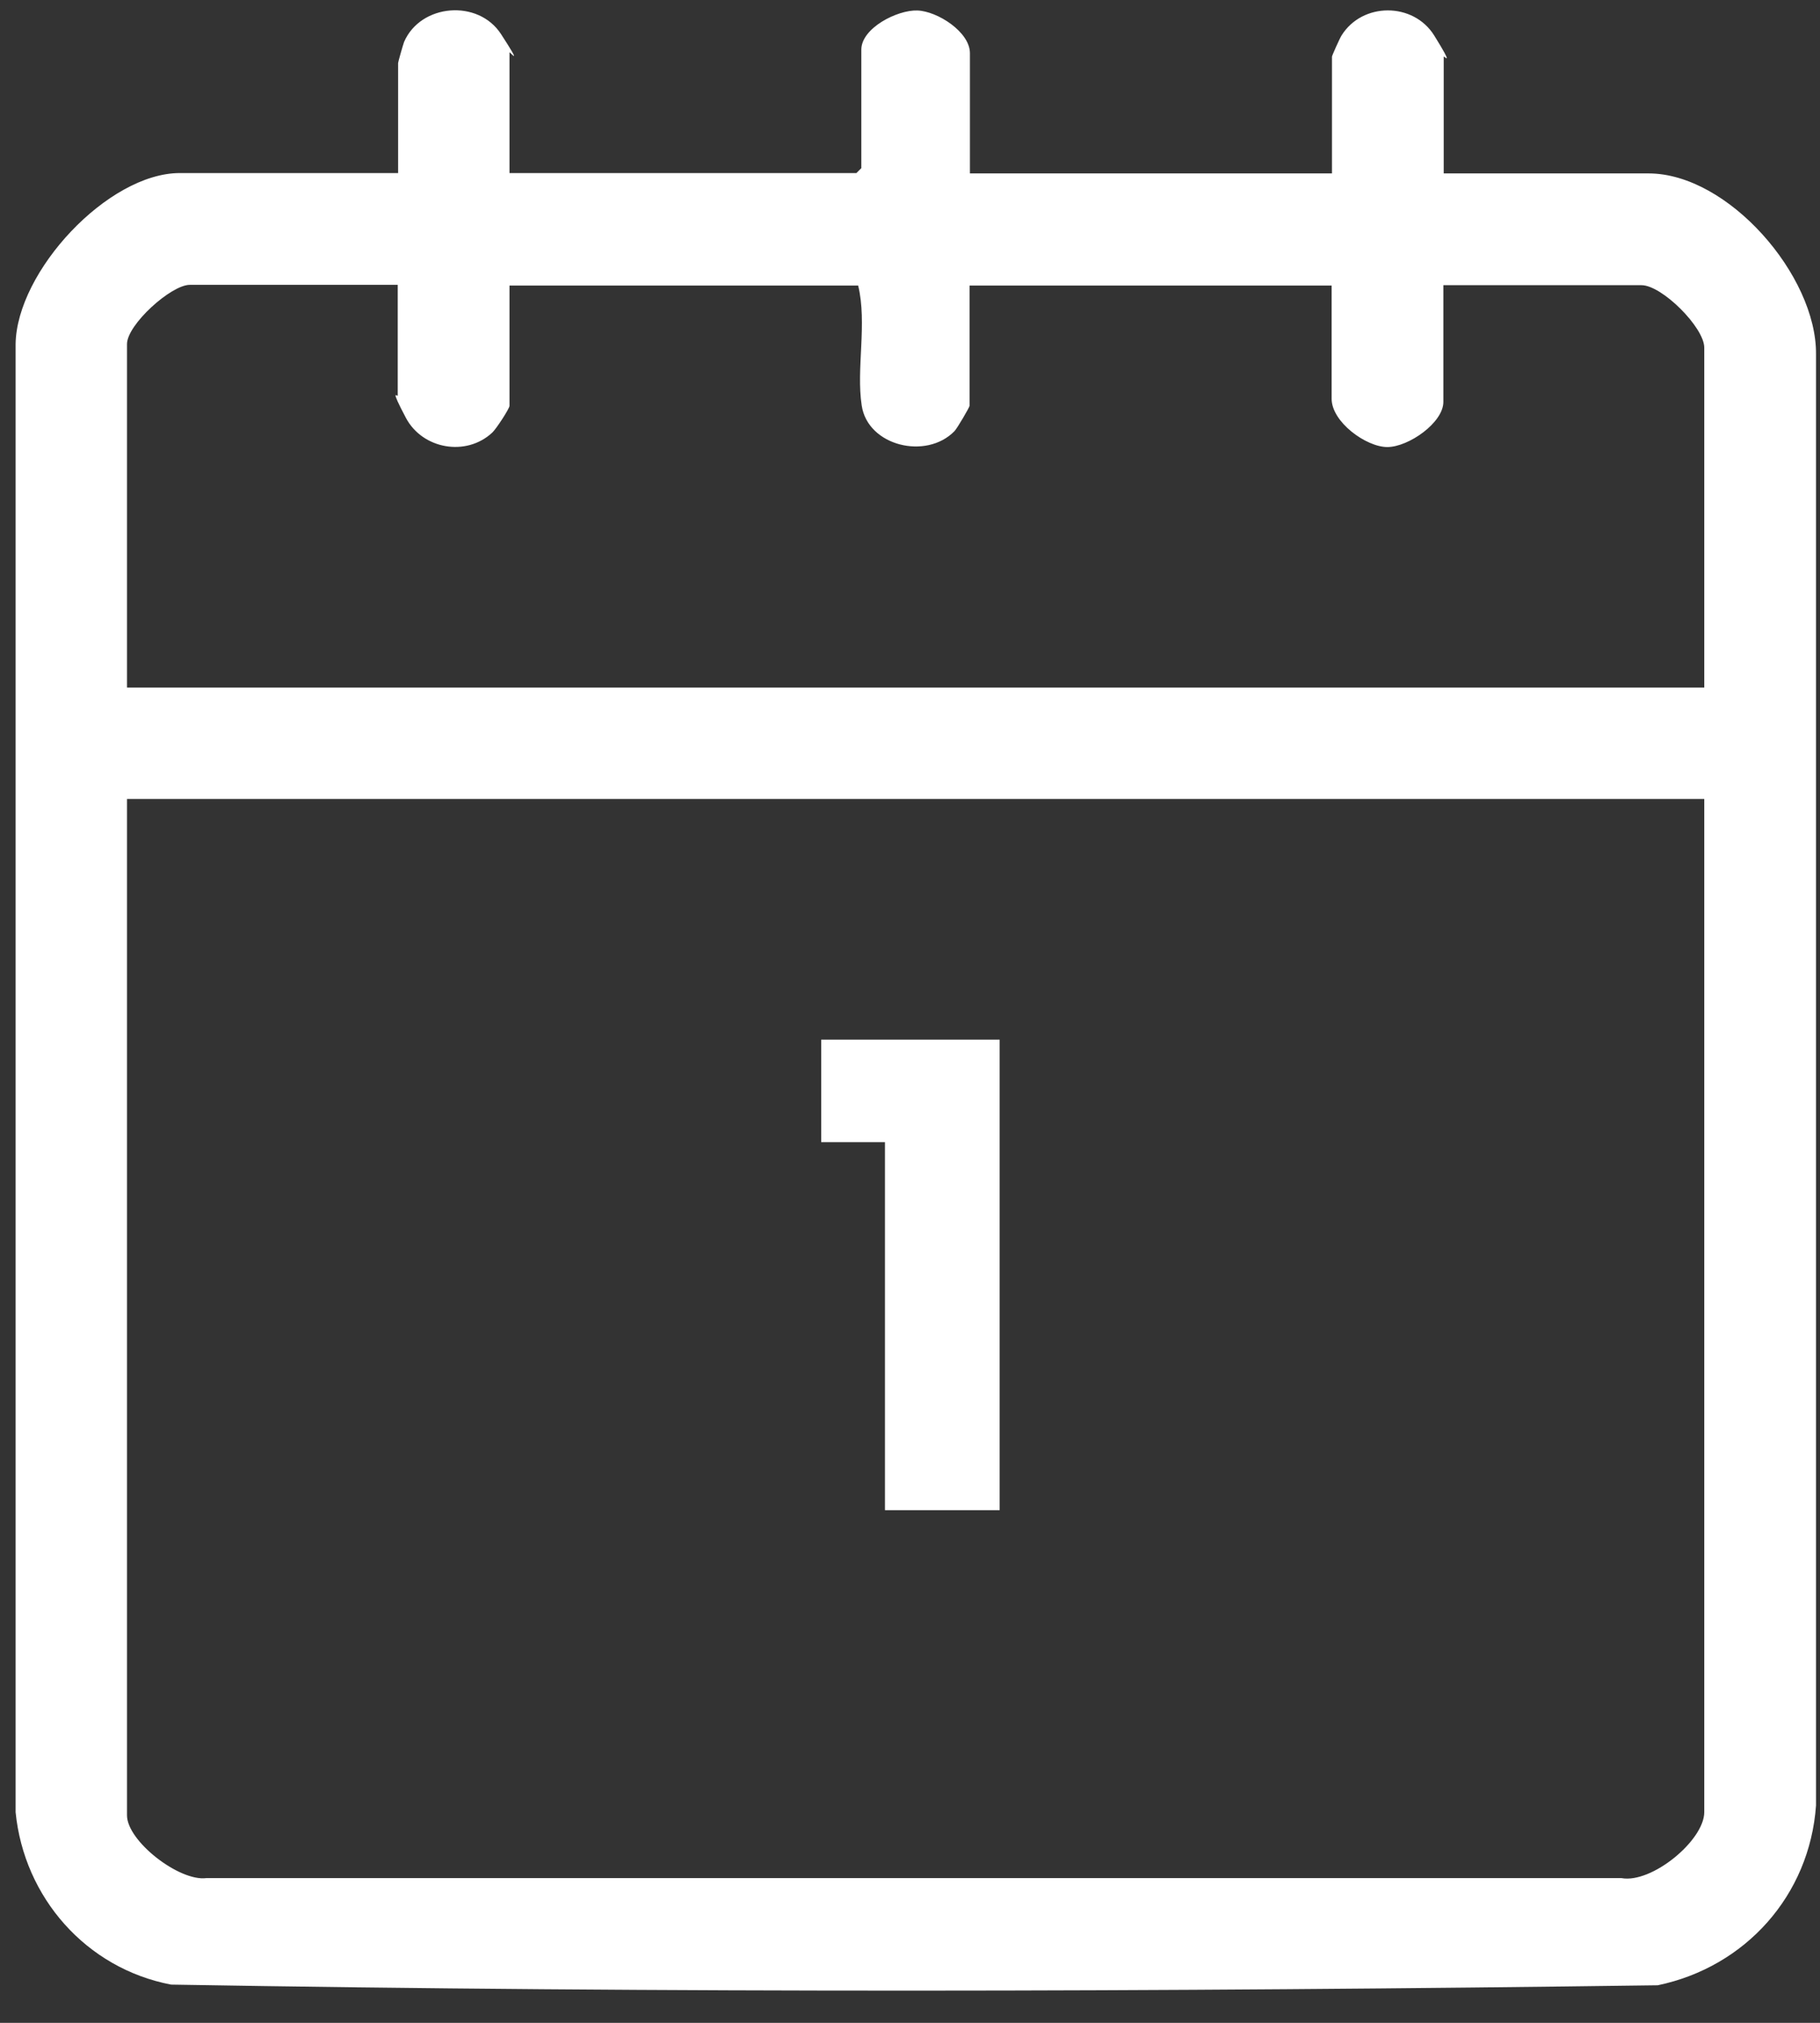
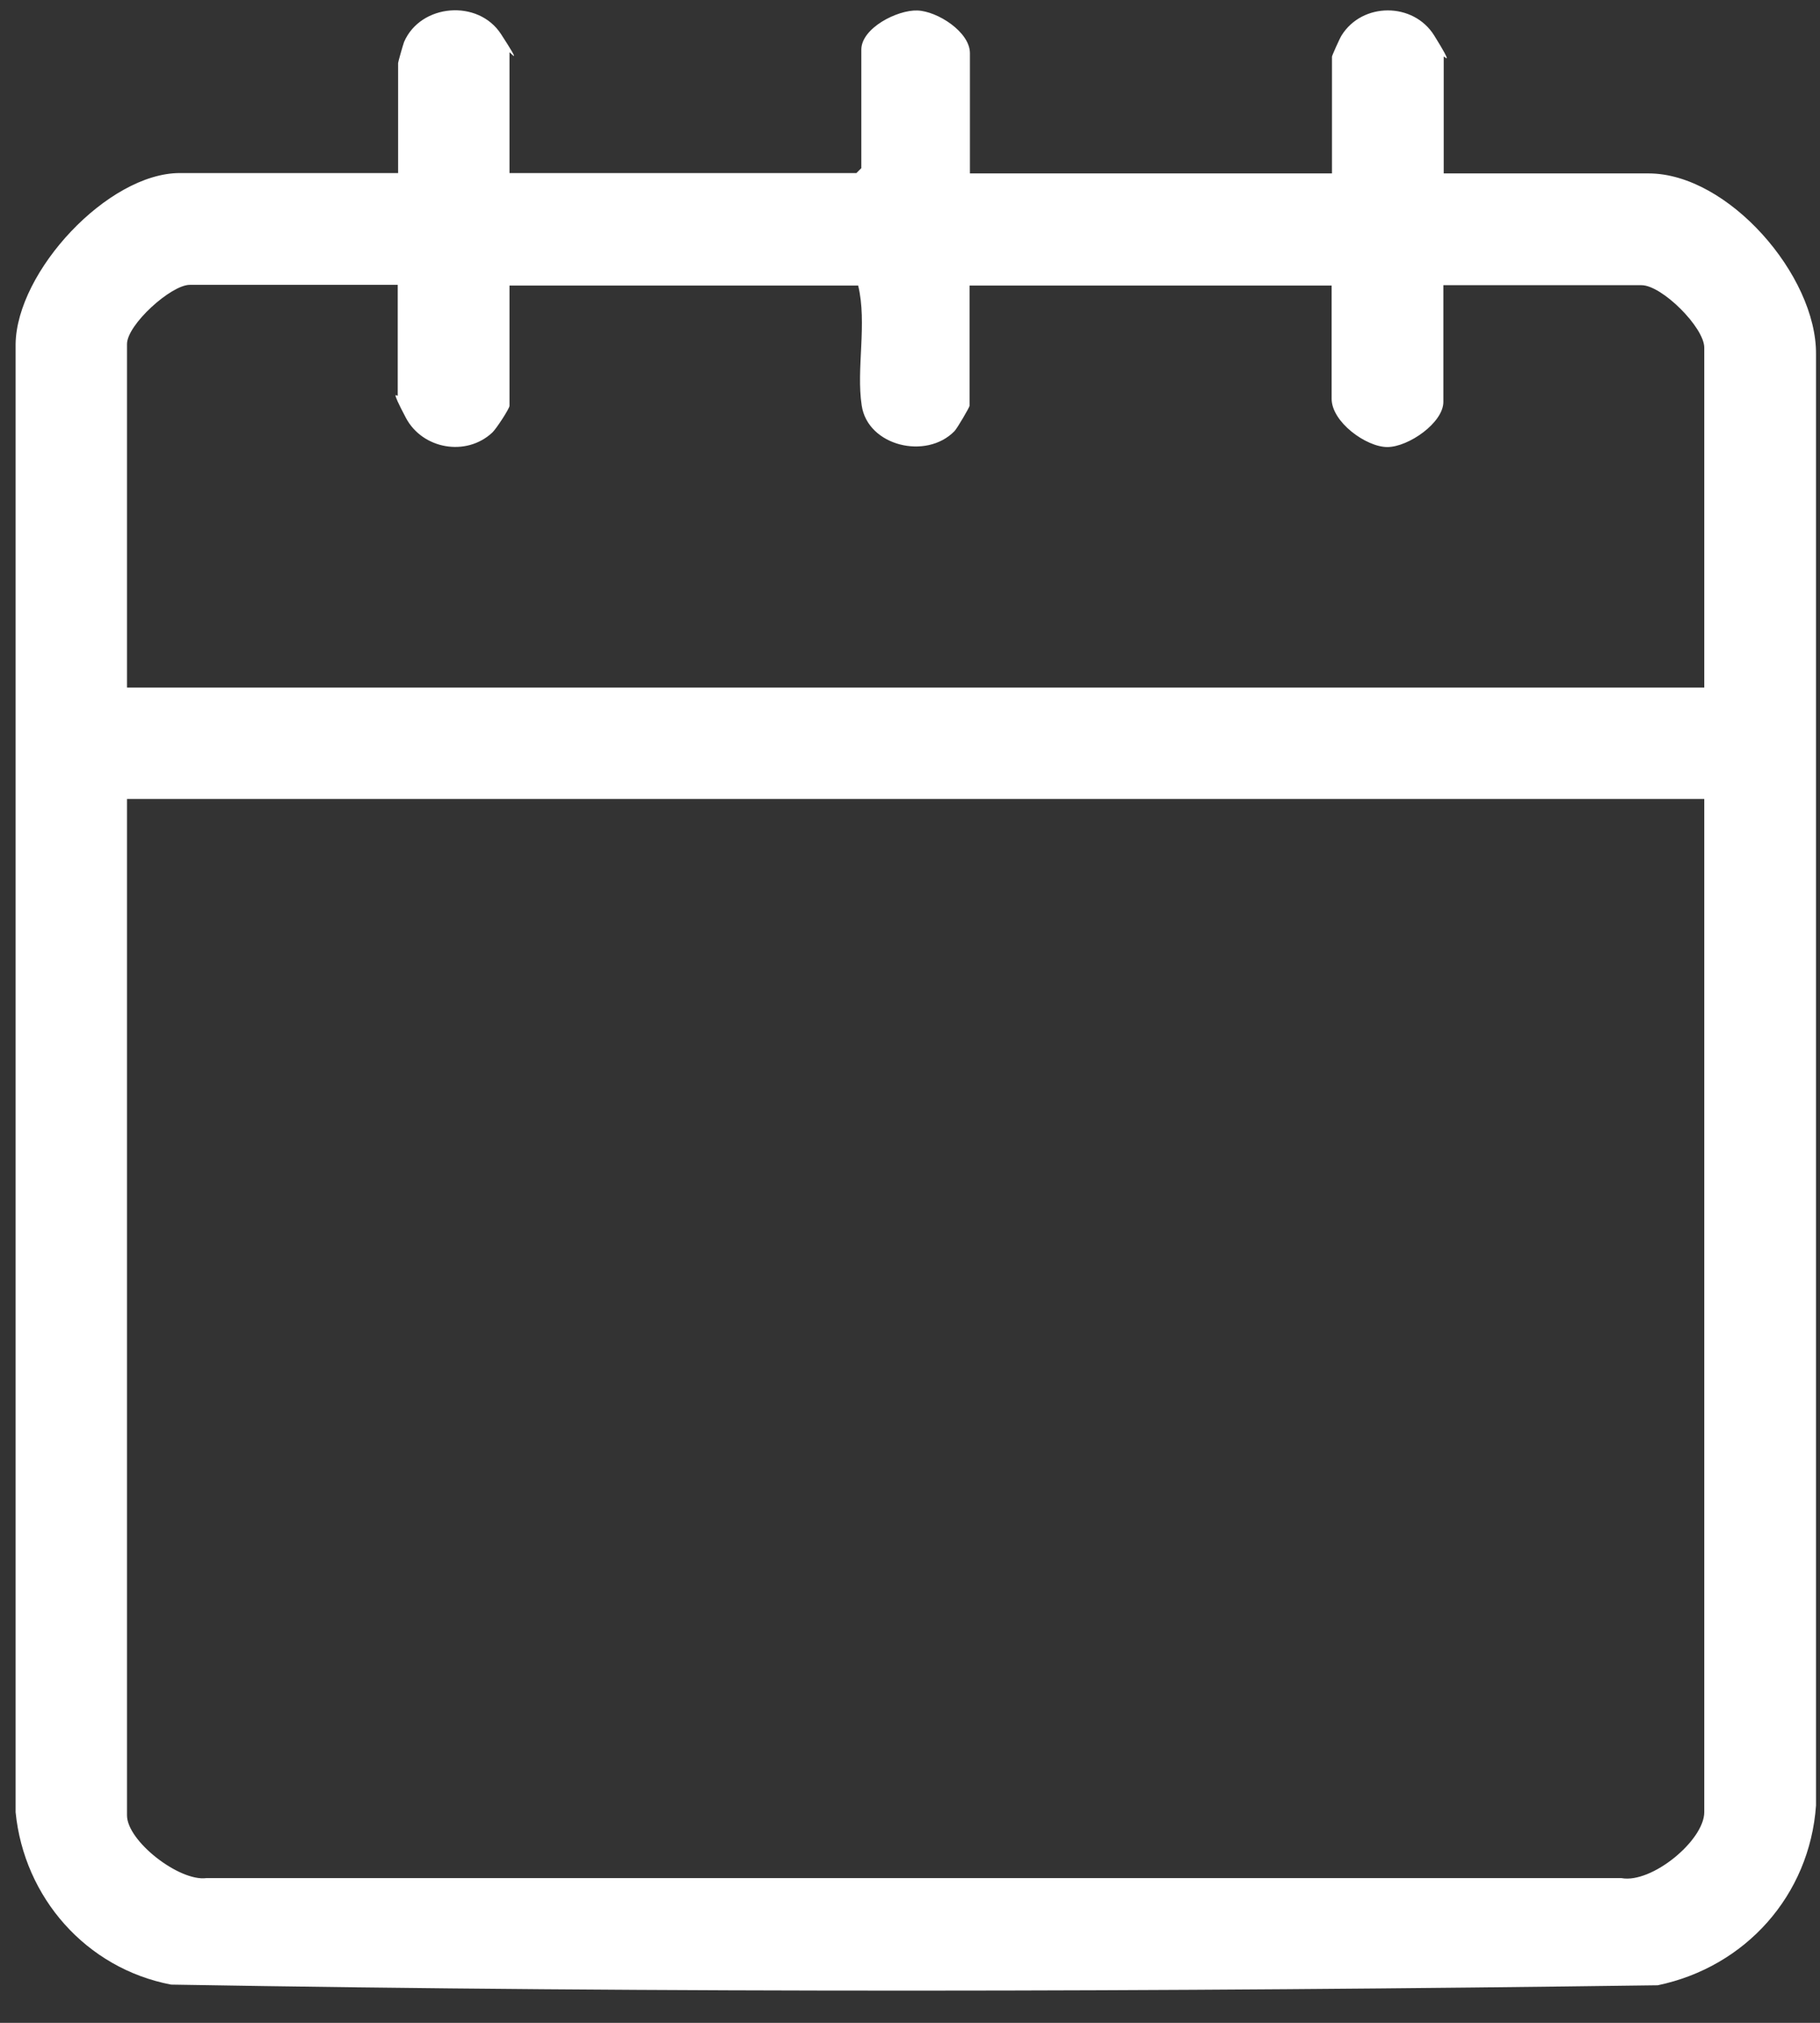
<svg xmlns="http://www.w3.org/2000/svg" width="54" height="60" viewBox="0 0 54 60" fill="none">
  <rect x="0" y="0" width="54" height="60" fill="#333333" stroke="none" />
  <path d="M15.117 5.133H25.41L25.556 4.987V1.472C25.556 0.834 26.623 0.29 27.219 0.311C27.816 0.332 28.778 0.949 28.778 1.577V5.144H39.52V1.681C39.52 1.65 39.75 1.137 39.803 1.054C40.42 0.06 41.936 0.06 42.554 1.054C43.171 2.047 42.836 1.639 42.836 1.681V5.144H48.913C51.277 5.144 53.903 8.177 53.882 10.509V53.552C53.693 56.219 51.79 58.343 49.185 58.886C34.51 59.085 19.751 59.117 5.076 58.866C2.555 58.384 0.714 56.282 0.463 53.751V10.206C0.494 8.051 3.203 5.133 5.337 5.133H11.812V1.87C11.812 1.838 11.958 1.326 11.99 1.242C12.481 0.112 14.186 -0.034 14.866 1.012C15.546 2.058 15.117 1.514 15.117 1.556V5.123V5.133ZM11.801 8.449H5.63C5.076 8.449 3.768 9.631 3.768 10.206V20.394H50.566V10.311C50.566 9.714 49.311 8.459 48.704 8.459H42.825V11.921C42.825 12.539 41.79 13.26 41.162 13.26C40.535 13.26 39.51 12.518 39.51 11.827V8.47H28.767V12.037C28.767 12.078 28.401 12.706 28.318 12.79C27.481 13.647 25.744 13.229 25.567 12.026C25.399 10.938 25.734 9.589 25.462 8.47H15.117V12.037C15.117 12.12 14.72 12.727 14.605 12.832C13.831 13.553 12.534 13.323 12.042 12.392C11.55 11.461 11.801 11.786 11.801 11.733V8.47V8.449ZM50.566 23.699H3.768V53.845C3.768 54.608 5.316 55.811 6.122 55.707H48.108C49.007 55.874 50.566 54.587 50.566 53.751V23.699Z" fill="white" />
-   <path d="M24.365 33.878V30.838H29.66V44.794H26.257V33.878H24.365Z" fill="white" />
</svg>